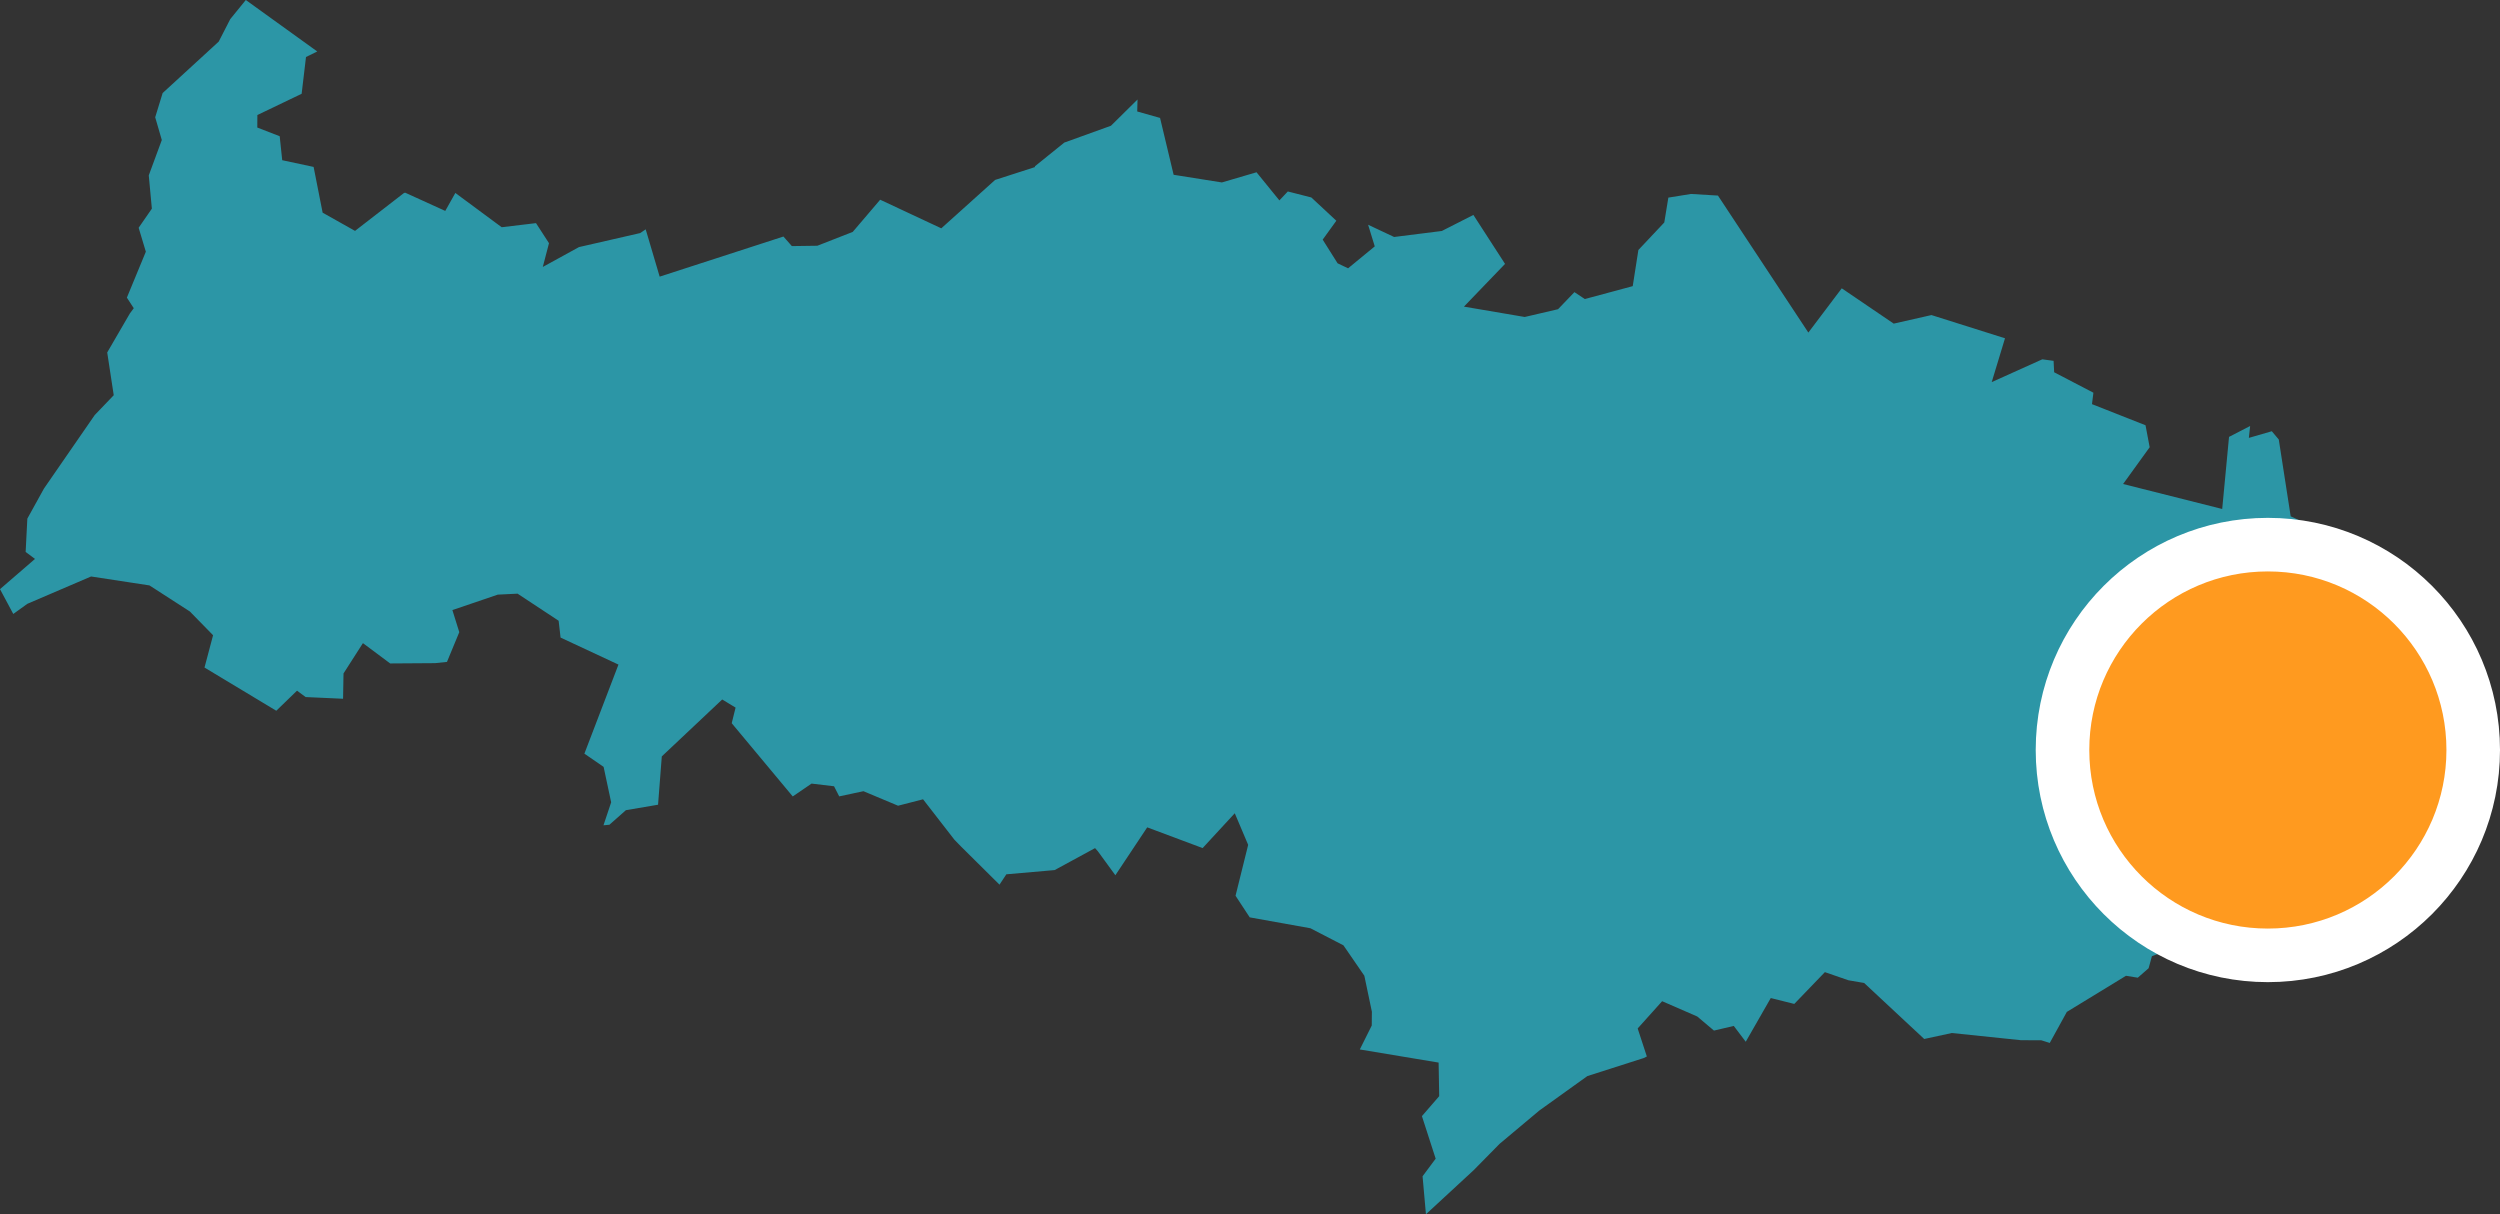
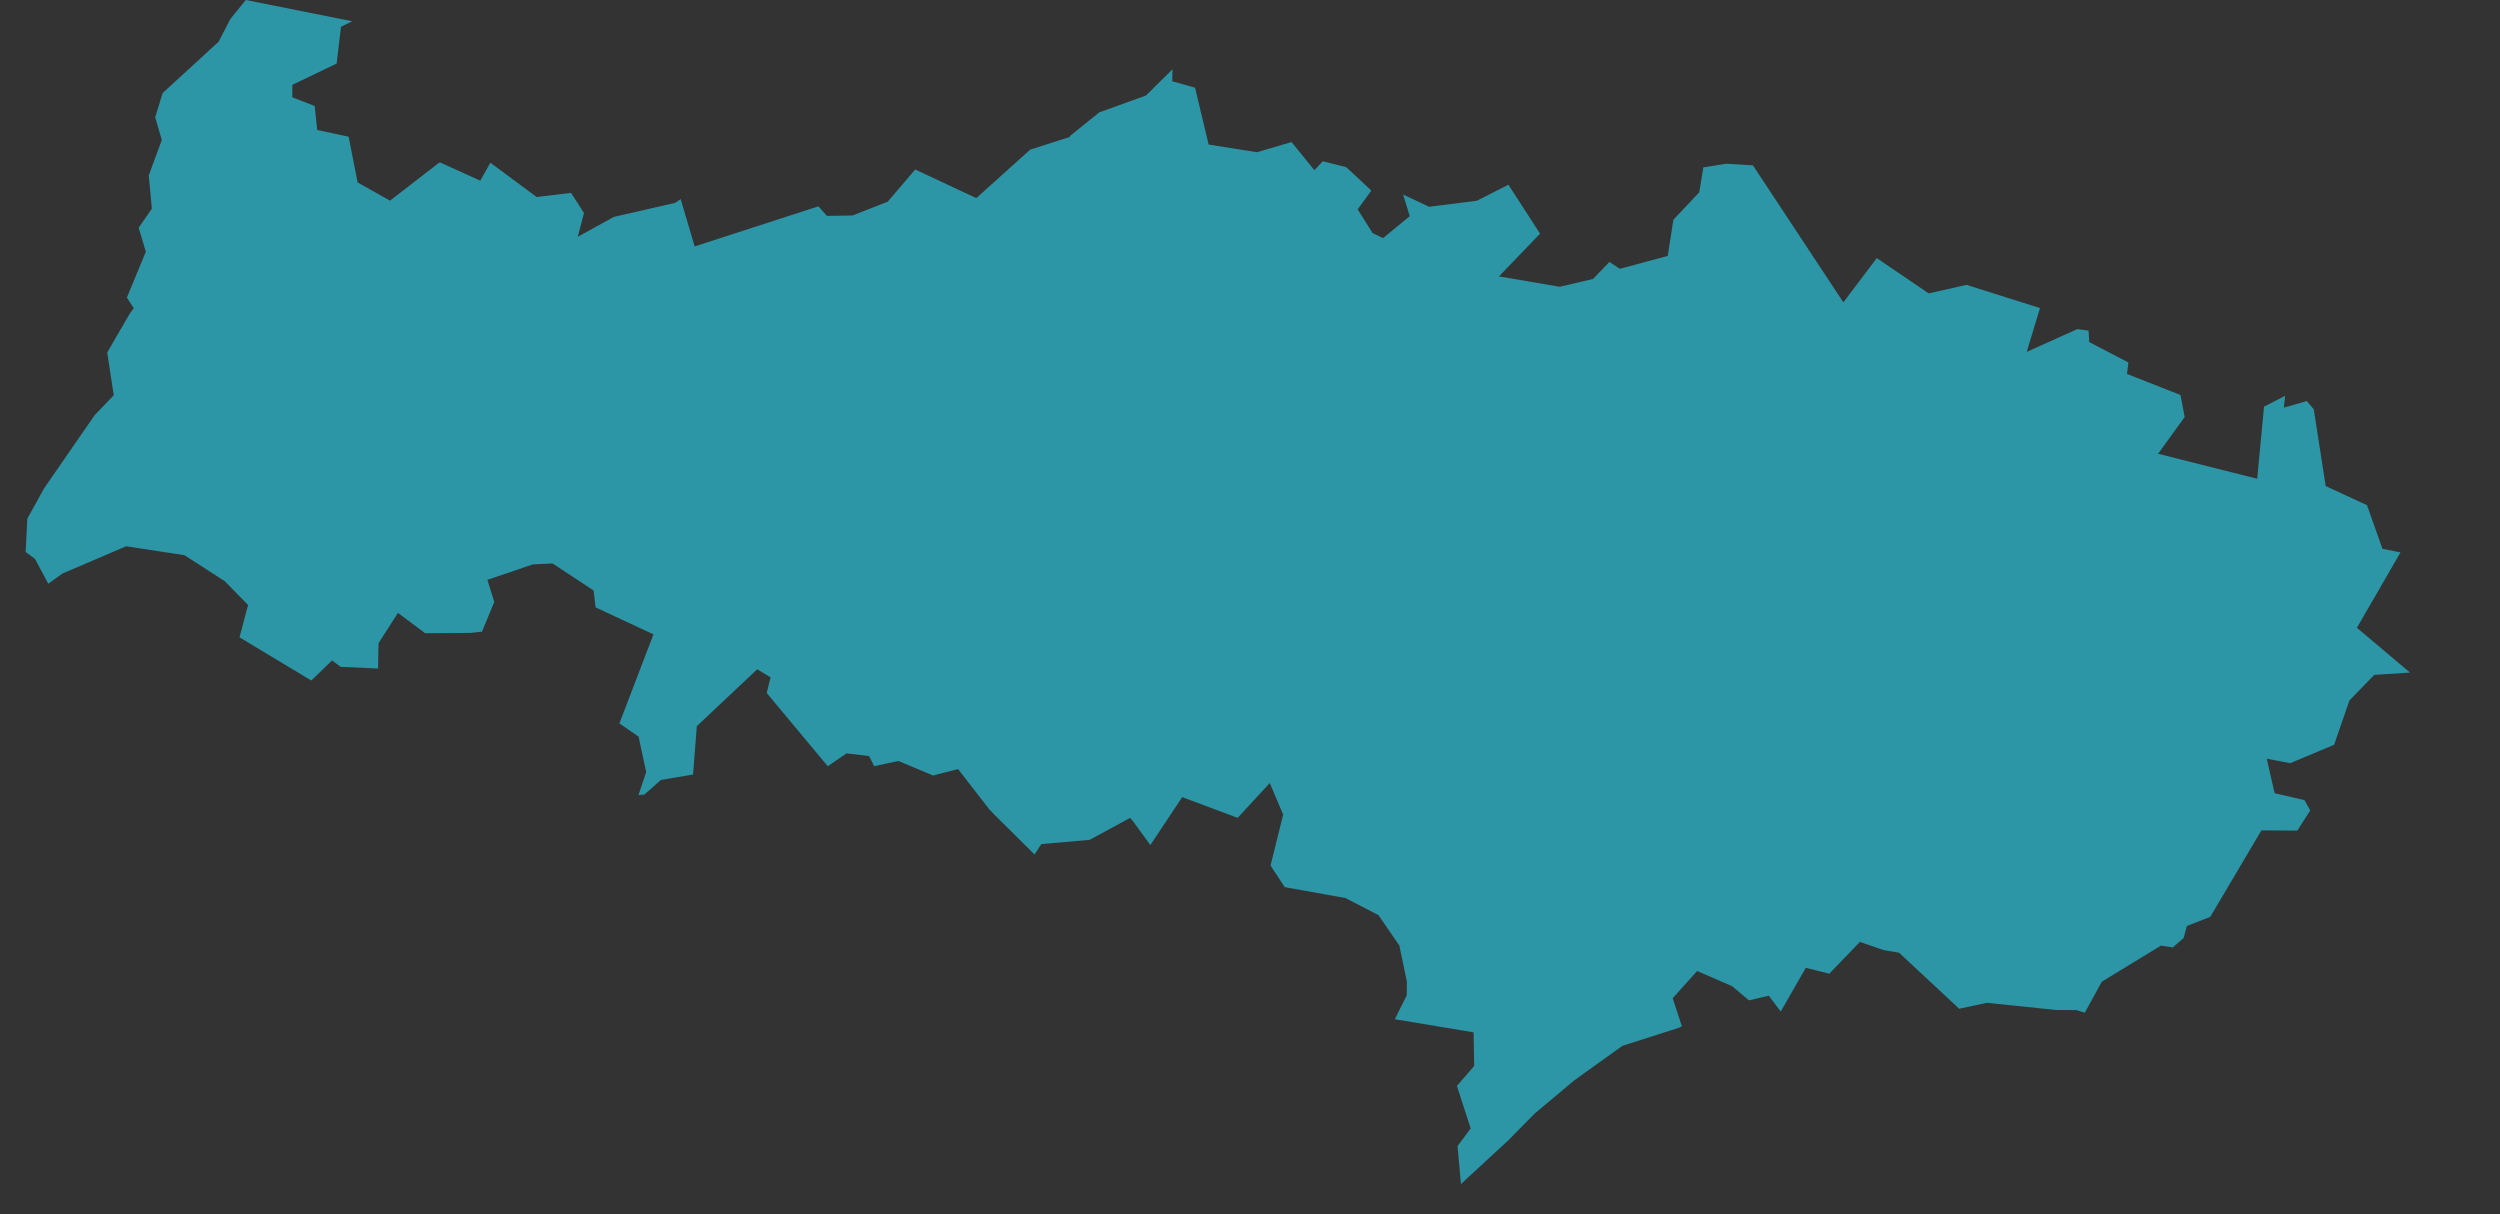
<svg xmlns="http://www.w3.org/2000/svg" width="140" height="68" version="1.1">
  <rect width="100%" height="100%" fill="#333333" stroke="none" />
  <g id="Design-Desktop" stroke="none" stroke-width="1" fill="none" fill-rule="evenodd">
    <g id="Home---Page-carto-Copy" transform="translate(-129 -1709)">
      <g id="Group-6" transform="translate(101 1681)">
        <g id="Group-12" transform="translate(28 28)">
-           <path id="Page-1-Copy-4" fill="#2C96A6" d="M13.765 0l-.87 1.07-.647 1.26-3.14 2.88-.417 1.358.37 1.273-.73 1.98.173 1.864-.74 1.07.403 1.341-1.062 2.572.385.591-.22.3-1.266 2.179.365 2.395-1.064 1.11-2.843 4.116-.931 1.685-.095 1.866.524.39L0 32.992l.743 1.39.79-.569 3.568-1.53 3.269.5 2.262 1.46 1.3 1.33-.48 1.809 4.02 2.42 1.161-1.125.482.358 2.097.095.025-1.417 1.087-1.698 1.526 1.138 2.517-.017.664-.07.689-1.665-.386-1.237 2.542-.865 1.108-.054 2.3 1.517.108.942 3.242 1.513-1.908 4.987 1.076.74.423 1.985-.43 1.287.332-.03.923-.816 1.801-.306.21-2.706 3.382-3.187.75.454-.217.874 3.418 4.102 1.053-.72 1.26.15.288.566 1.358-.29 1.938.813 1.4-.36 1.755 2.263.37.38 2.156 2.138.383-.58 2.705-.237 2.263-1.23.157.176.98 1.344 1.784-2.683 3.103 1.161 1.8-1.95.75 1.77-.707 2.85.794 1.21 3.399.61 1.85.957 1.17 1.702.422 2.014-.007.774-.669 1.34 4.413.735.033 1.88-.968 1.118.77 2.383-.734.986.189 2.128 2.673-2.47 1.45-1.473 2.22-1.862 2.696-1.934 3.157-1.01.175-.087-.514-1.57 1.37-1.526 1.965.855.937.79 1.11-.261.67.886 1.401-2.447 1.317.329 1.714-1.78 1.32.456.877.15 3.365 3.137 1.547-.334 3.869.402 1.146.006.469.148.956-1.738 3.313-2.023.66.107.607-.53.184-.673 1.306-.51 2.868-4.845 2.008.013.724-1.129-.323-.578-1.671-.388-.441-1.93 1.313.25 2.459-1.032.86-2.482 1.387-1.43 2.004-.131-2.974-2.508 2.44-4.219-1.012-.206-.862-2.44-2.314-1.07-.667-4.3-.39-.464-1.285.373.071-.666-1.182.61-.382 4.037-5.55-1.399 1.488-2.059-.233-1.231-2.998-1.182.08-.64-2.198-1.145-.032-.64-.632-.085-2.833 1.276.474-1.562.27-.892-4.118-1.3-2.114.479-2.91-1.977-1.87 2.478-5.063-7.672-1.509-.09-1.268.204-.228 1.393-1.45 1.54-.317 2.025-2.682.722-.583-.386-.918.956-1.865.435-3.404-.58 2.302-2.393-1.773-2.742-1.768.899-2.672.336-1.456-.686.373 1.212-1.494 1.228-.587-.28-.835-1.326.764-1.058-1.4-1.303-1.317-.336-.472.5-1.28-1.575-1.94.57-2.702-.429-.76-3.184-1.279-.362.017-.671-1.487 1.47-2.615.944-1.636 1.32-.017.055-2.22.716-3.014 2.71-3.423-1.602-1.536 1.802-1.981.775-1.428.02-.473-.535-6.93 2.246-.783-2.65-.306.209-3.43.786-2.026 1.112.347-1.33-.727-1.124-1.922.23-2.595-1.92-.565 1.007-2.248-1.023-.074.027-2.731 2.114-1.814-1.02-.505-2.562-1.758-.376-.141-1.343-1.254-.486.004-.701 2.479-1.19.244-2.059.63-.31z" />
-           <circle id="Oval-Copy-3" stroke="#FFF" stroke-width="3" fill="#FF9A1F" cx="127" cy="42" r="11.5" />
+           <path id="Page-1-Copy-4" fill="#2C96A6" d="M13.765 0l-.87 1.07-.647 1.26-3.14 2.88-.417 1.358.37 1.273-.73 1.98.173 1.864-.74 1.07.403 1.341-1.062 2.572.385.591-.22.3-1.266 2.179.365 2.395-1.064 1.11-2.843 4.116-.931 1.685-.095 1.866.524.39l.743 1.39.79-.569 3.568-1.53 3.269.5 2.262 1.46 1.3 1.33-.48 1.809 4.02 2.42 1.161-1.125.482.358 2.097.095.025-1.417 1.087-1.698 1.526 1.138 2.517-.017.664-.07.689-1.665-.386-1.237 2.542-.865 1.108-.054 2.3 1.517.108.942 3.242 1.513-1.908 4.987 1.076.74.423 1.985-.43 1.287.332-.03.923-.816 1.801-.306.21-2.706 3.382-3.187.75.454-.217.874 3.418 4.102 1.053-.72 1.26.15.288.566 1.358-.29 1.938.813 1.4-.36 1.755 2.263.37.38 2.156 2.138.383-.58 2.705-.237 2.263-1.23.157.176.98 1.344 1.784-2.683 3.103 1.161 1.8-1.95.75 1.77-.707 2.85.794 1.21 3.399.61 1.85.957 1.17 1.702.422 2.014-.007.774-.669 1.34 4.413.735.033 1.88-.968 1.118.77 2.383-.734.986.189 2.128 2.673-2.47 1.45-1.473 2.22-1.862 2.696-1.934 3.157-1.01.175-.087-.514-1.57 1.37-1.526 1.965.855.937.79 1.11-.261.67.886 1.401-2.447 1.317.329 1.714-1.78 1.32.456.877.15 3.365 3.137 1.547-.334 3.869.402 1.146.006.469.148.956-1.738 3.313-2.023.66.107.607-.53.184-.673 1.306-.51 2.868-4.845 2.008.013.724-1.129-.323-.578-1.671-.388-.441-1.93 1.313.25 2.459-1.032.86-2.482 1.387-1.43 2.004-.131-2.974-2.508 2.44-4.219-1.012-.206-.862-2.44-2.314-1.07-.667-4.3-.39-.464-1.285.373.071-.666-1.182.61-.382 4.037-5.55-1.399 1.488-2.059-.233-1.231-2.998-1.182.08-.64-2.198-1.145-.032-.64-.632-.085-2.833 1.276.474-1.562.27-.892-4.118-1.3-2.114.479-2.91-1.977-1.87 2.478-5.063-7.672-1.509-.09-1.268.204-.228 1.393-1.45 1.54-.317 2.025-2.682.722-.583-.386-.918.956-1.865.435-3.404-.58 2.302-2.393-1.773-2.742-1.768.899-2.672.336-1.456-.686.373 1.212-1.494 1.228-.587-.28-.835-1.326.764-1.058-1.4-1.303-1.317-.336-.472.5-1.28-1.575-1.94.57-2.702-.429-.76-3.184-1.279-.362.017-.671-1.487 1.47-2.615.944-1.636 1.32-.017.055-2.22.716-3.014 2.71-3.423-1.602-1.536 1.802-1.981.775-1.428.02-.473-.535-6.93 2.246-.783-2.65-.306.209-3.43.786-2.026 1.112.347-1.33-.727-1.124-1.922.23-2.595-1.92-.565 1.007-2.248-1.023-.074.027-2.731 2.114-1.814-1.02-.505-2.562-1.758-.376-.141-1.343-1.254-.486.004-.701 2.479-1.19.244-2.059.63-.31z" />
        </g>
      </g>
    </g>
  </g>
</svg>